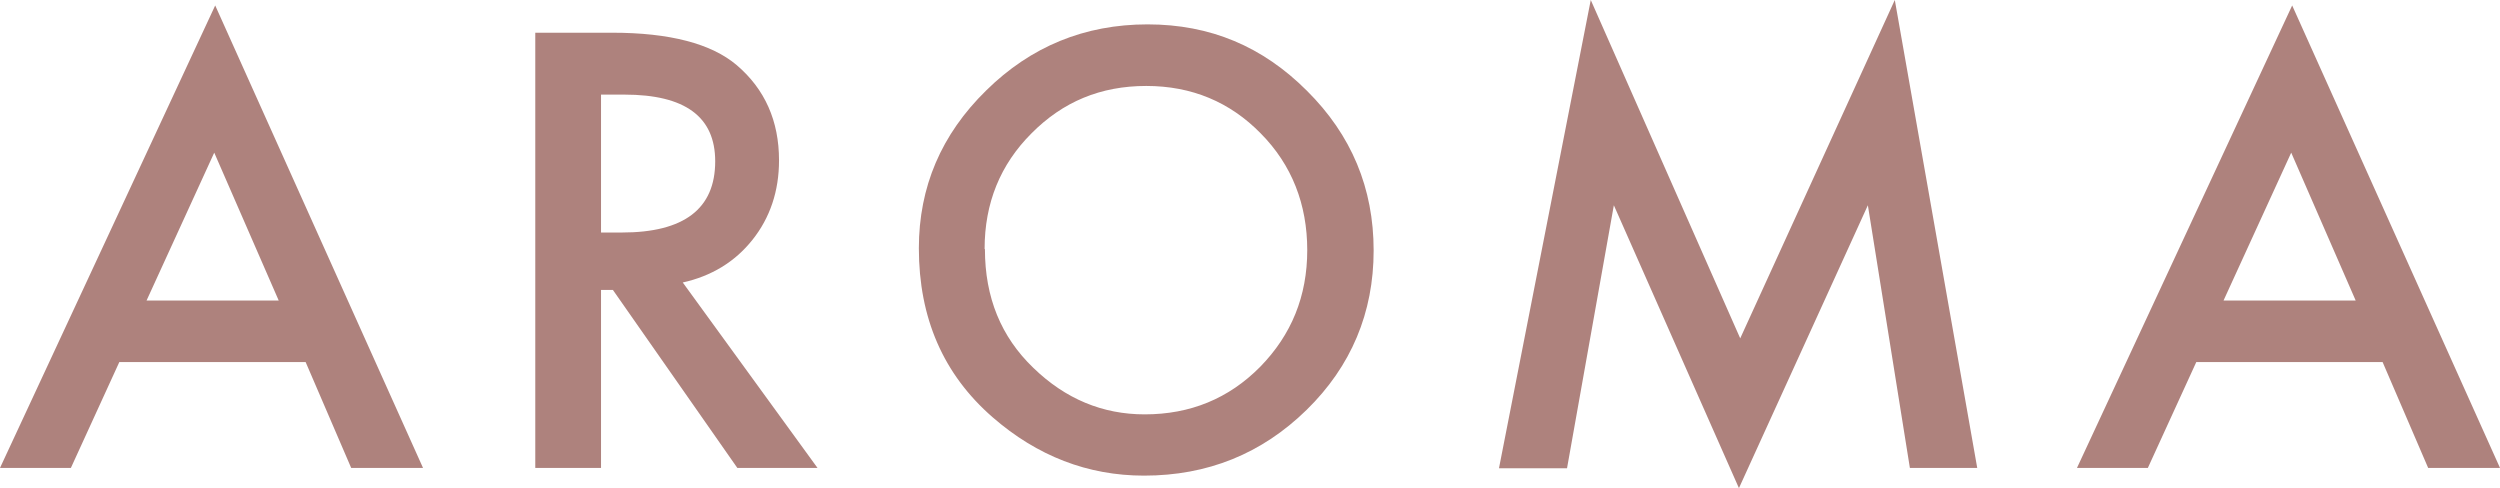
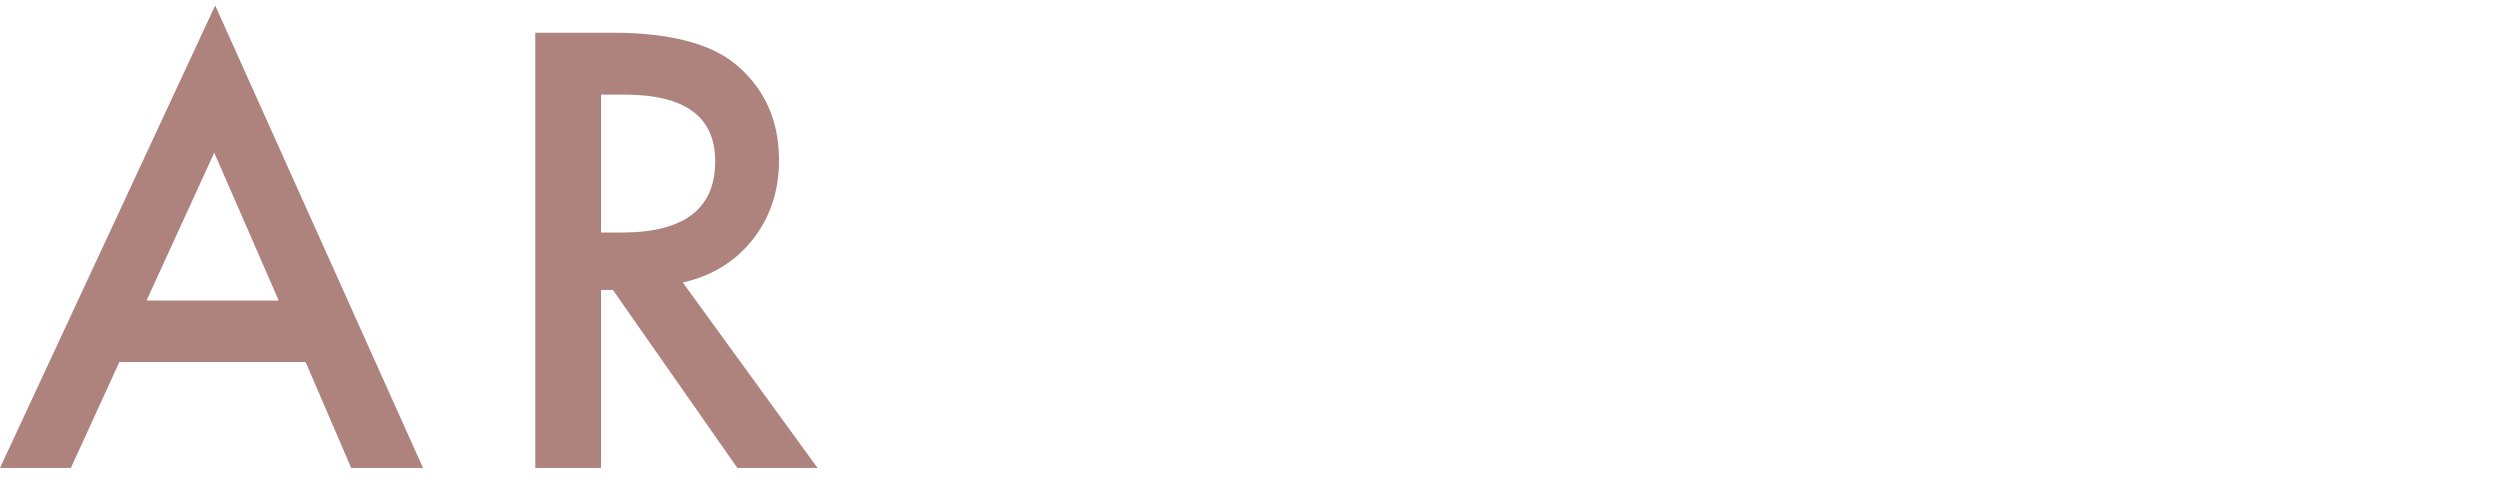
<svg xmlns="http://www.w3.org/2000/svg" id="_レイヤー_2" data-name="レイヤー 2" viewBox="0 0 77.95 15.21">
  <defs>
    <style>
      .cls-1 {
        fill: #ae827d;
      }
    </style>
  </defs>
  <g id="layout">
    <g>
      <path class="cls-1" d="M9.53,11.29H3.72l-1.51,3.3H0L6.71.17l6.48,14.42h-2.24l-1.42-3.3ZM8.69,9.37l-2.01-4.61-2.11,4.61h4.12Z" />
      <path class="cls-1" d="M21.29,8.81l4.2,5.78h-2.5l-3.88-5.55h-.37v5.55h-2.05V1.02h2.4c1.79,0,3.09.34,3.88,1.01.88.75,1.32,1.74,1.32,2.97,0,.96-.28,1.79-.83,2.48s-1.28,1.13-2.18,1.33ZM18.74,7.25h.65c1.94,0,2.91-.74,2.91-2.22,0-1.39-.94-2.08-2.83-2.08h-.73v4.31Z" />
-       <path class="cls-1" d="M28.65,7.74c0-1.91.7-3.55,2.1-4.92,1.39-1.37,3.07-2.06,5.03-2.06s3.59.69,4.97,2.07c1.39,1.38,2.08,3.04,2.08,4.98s-.7,3.61-2.09,4.97c-1.4,1.37-3.09,2.05-5.07,2.05-1.75,0-3.33-.61-4.72-1.82-1.54-1.34-2.3-3.1-2.3-5.27ZM30.71,7.77c0,1.5.5,2.73,1.51,3.7,1,.97,2.16,1.45,3.47,1.45,1.42,0,2.62-.49,3.6-1.48.98-1,1.47-2.21,1.47-3.64s-.48-2.66-1.45-3.64c-.96-.98-2.15-1.48-3.57-1.48s-2.6.49-3.58,1.48c-.97.97-1.46,2.17-1.46,3.6Z" />
-       <path class="cls-1" d="M46.74,14.59l2.86-14.59,4.66,10.55L59.08,0l2.57,14.59h-2.1l-1.31-8.19-4.02,8.82-3.9-8.82-1.46,8.2h-2.12Z" />
-       <path class="cls-1" d="M74.29,11.29h-5.81l-1.51,3.3h-2.21L71.47.17l6.48,14.42h-2.24l-1.42-3.3ZM73.45,9.37l-2.01-4.61-2.11,4.61h4.12Z" />
    </g>
  </g>
</svg>